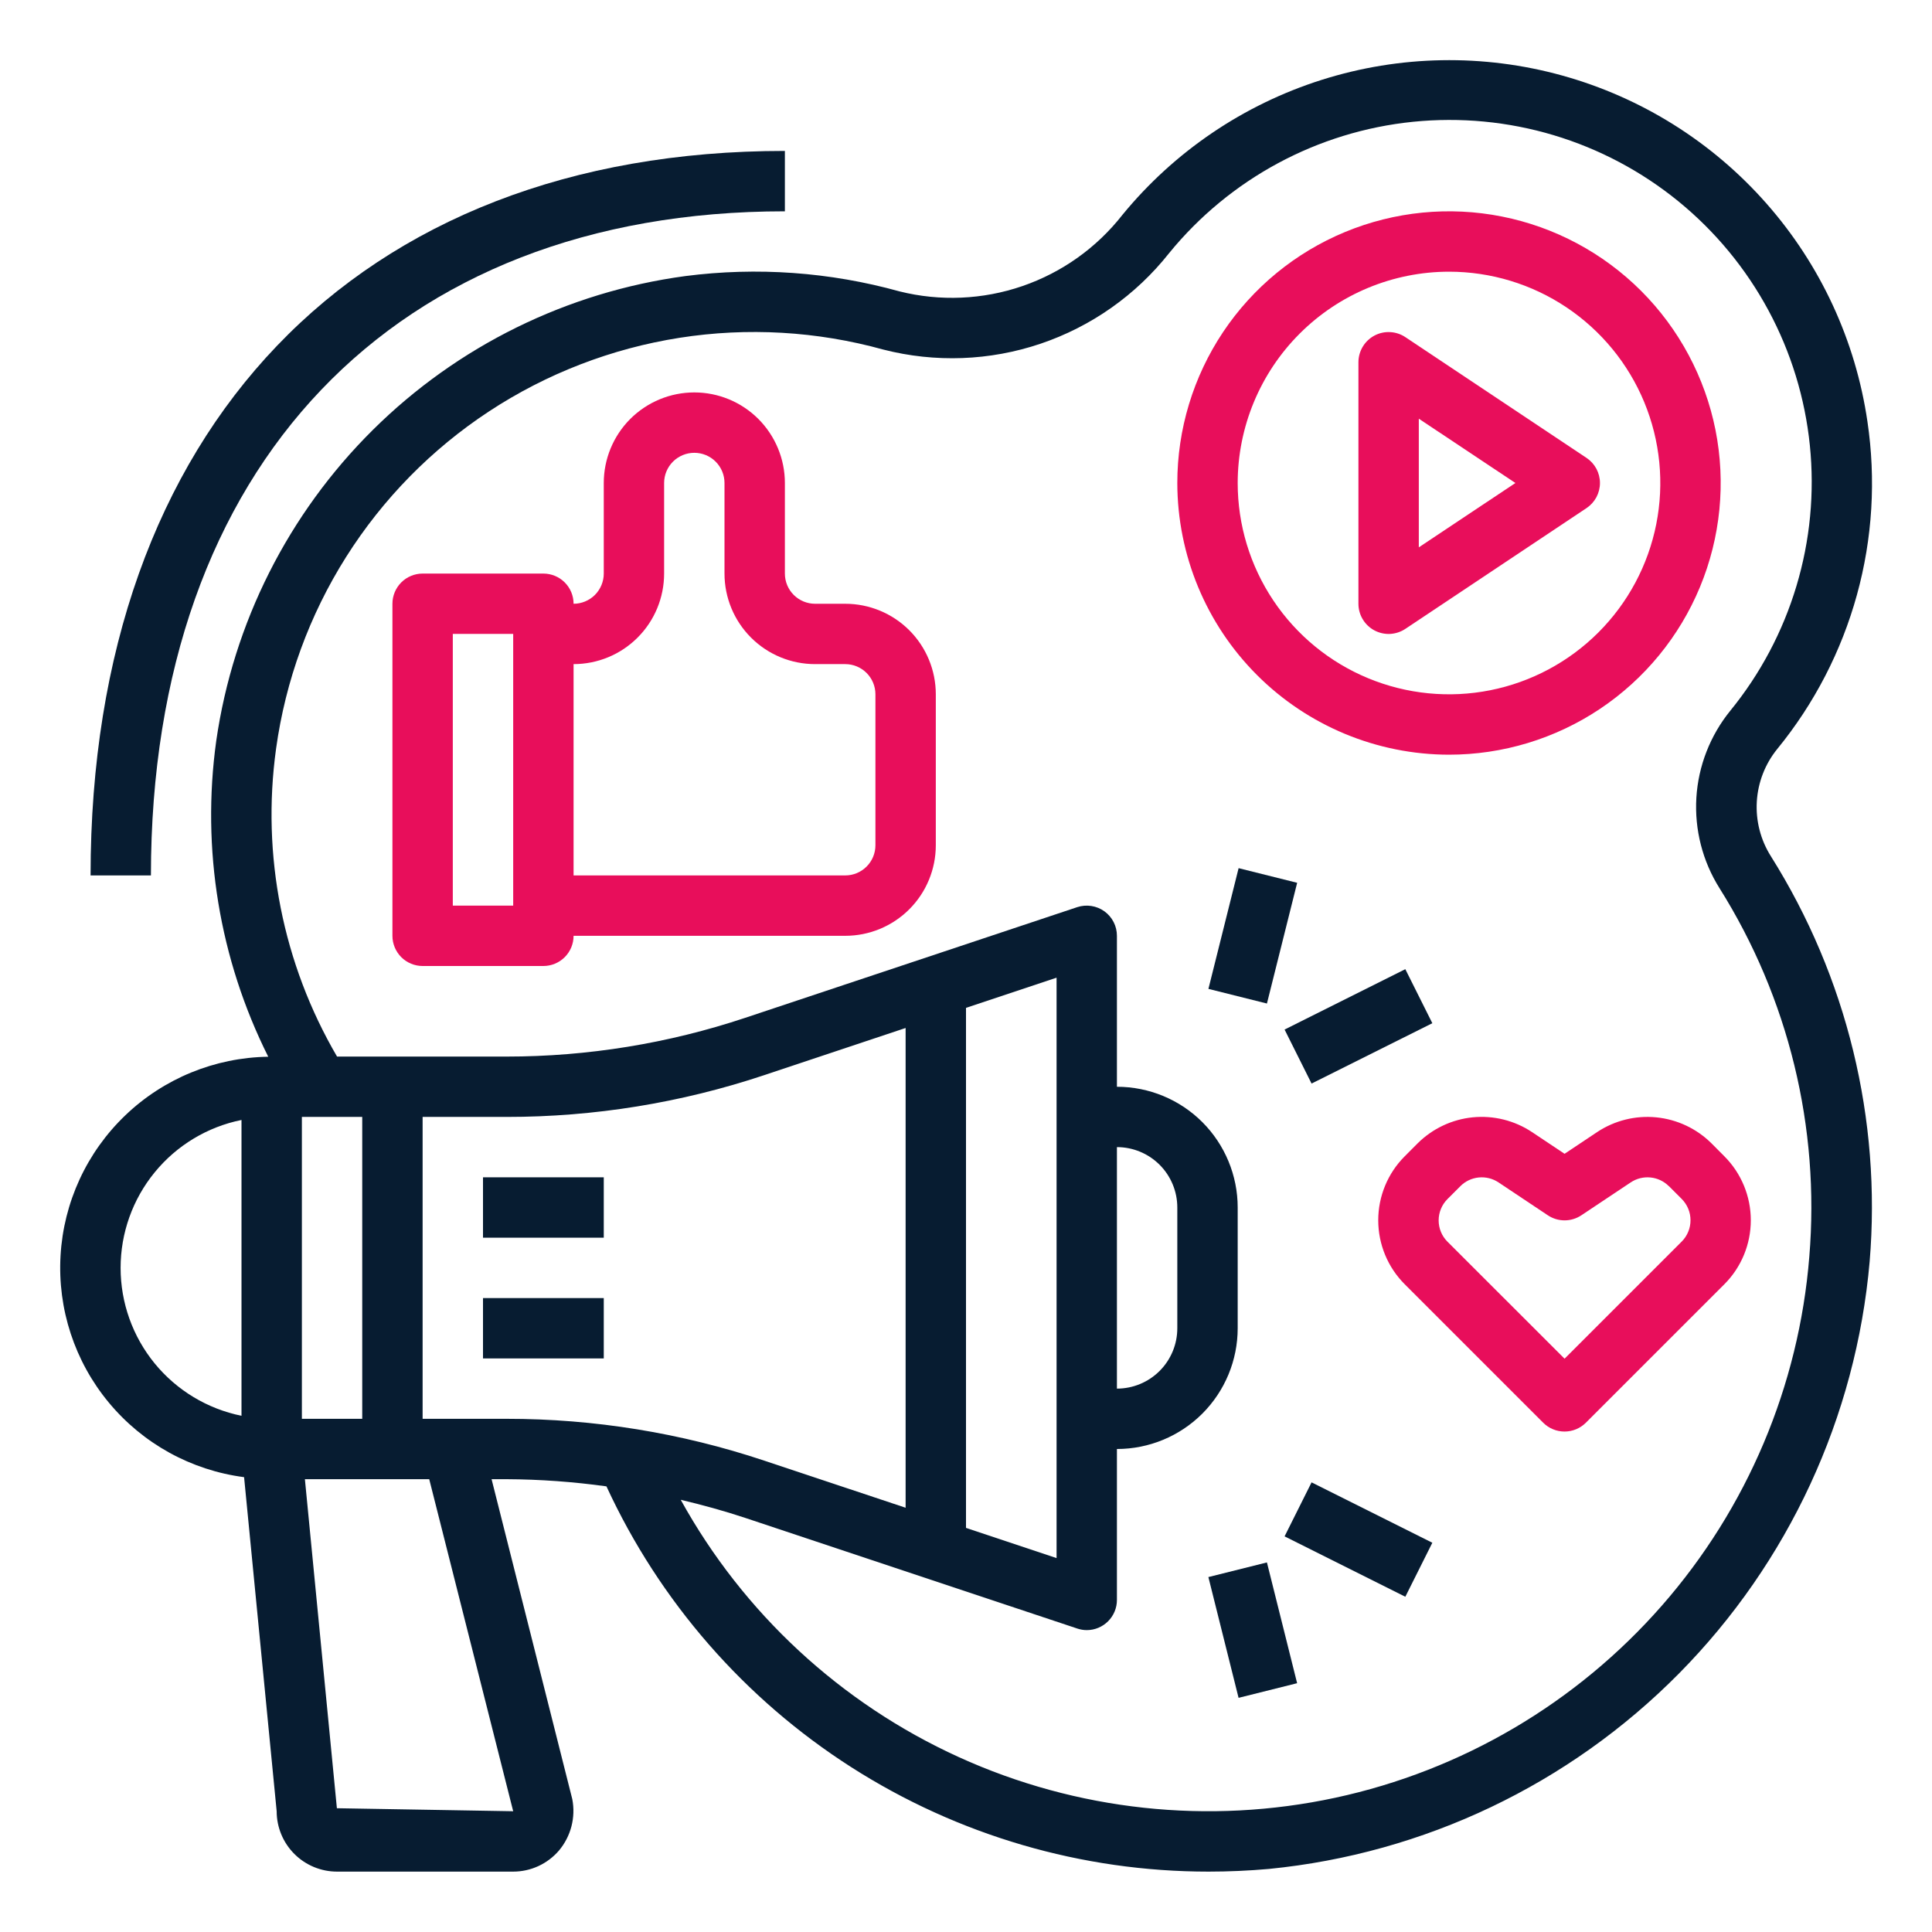
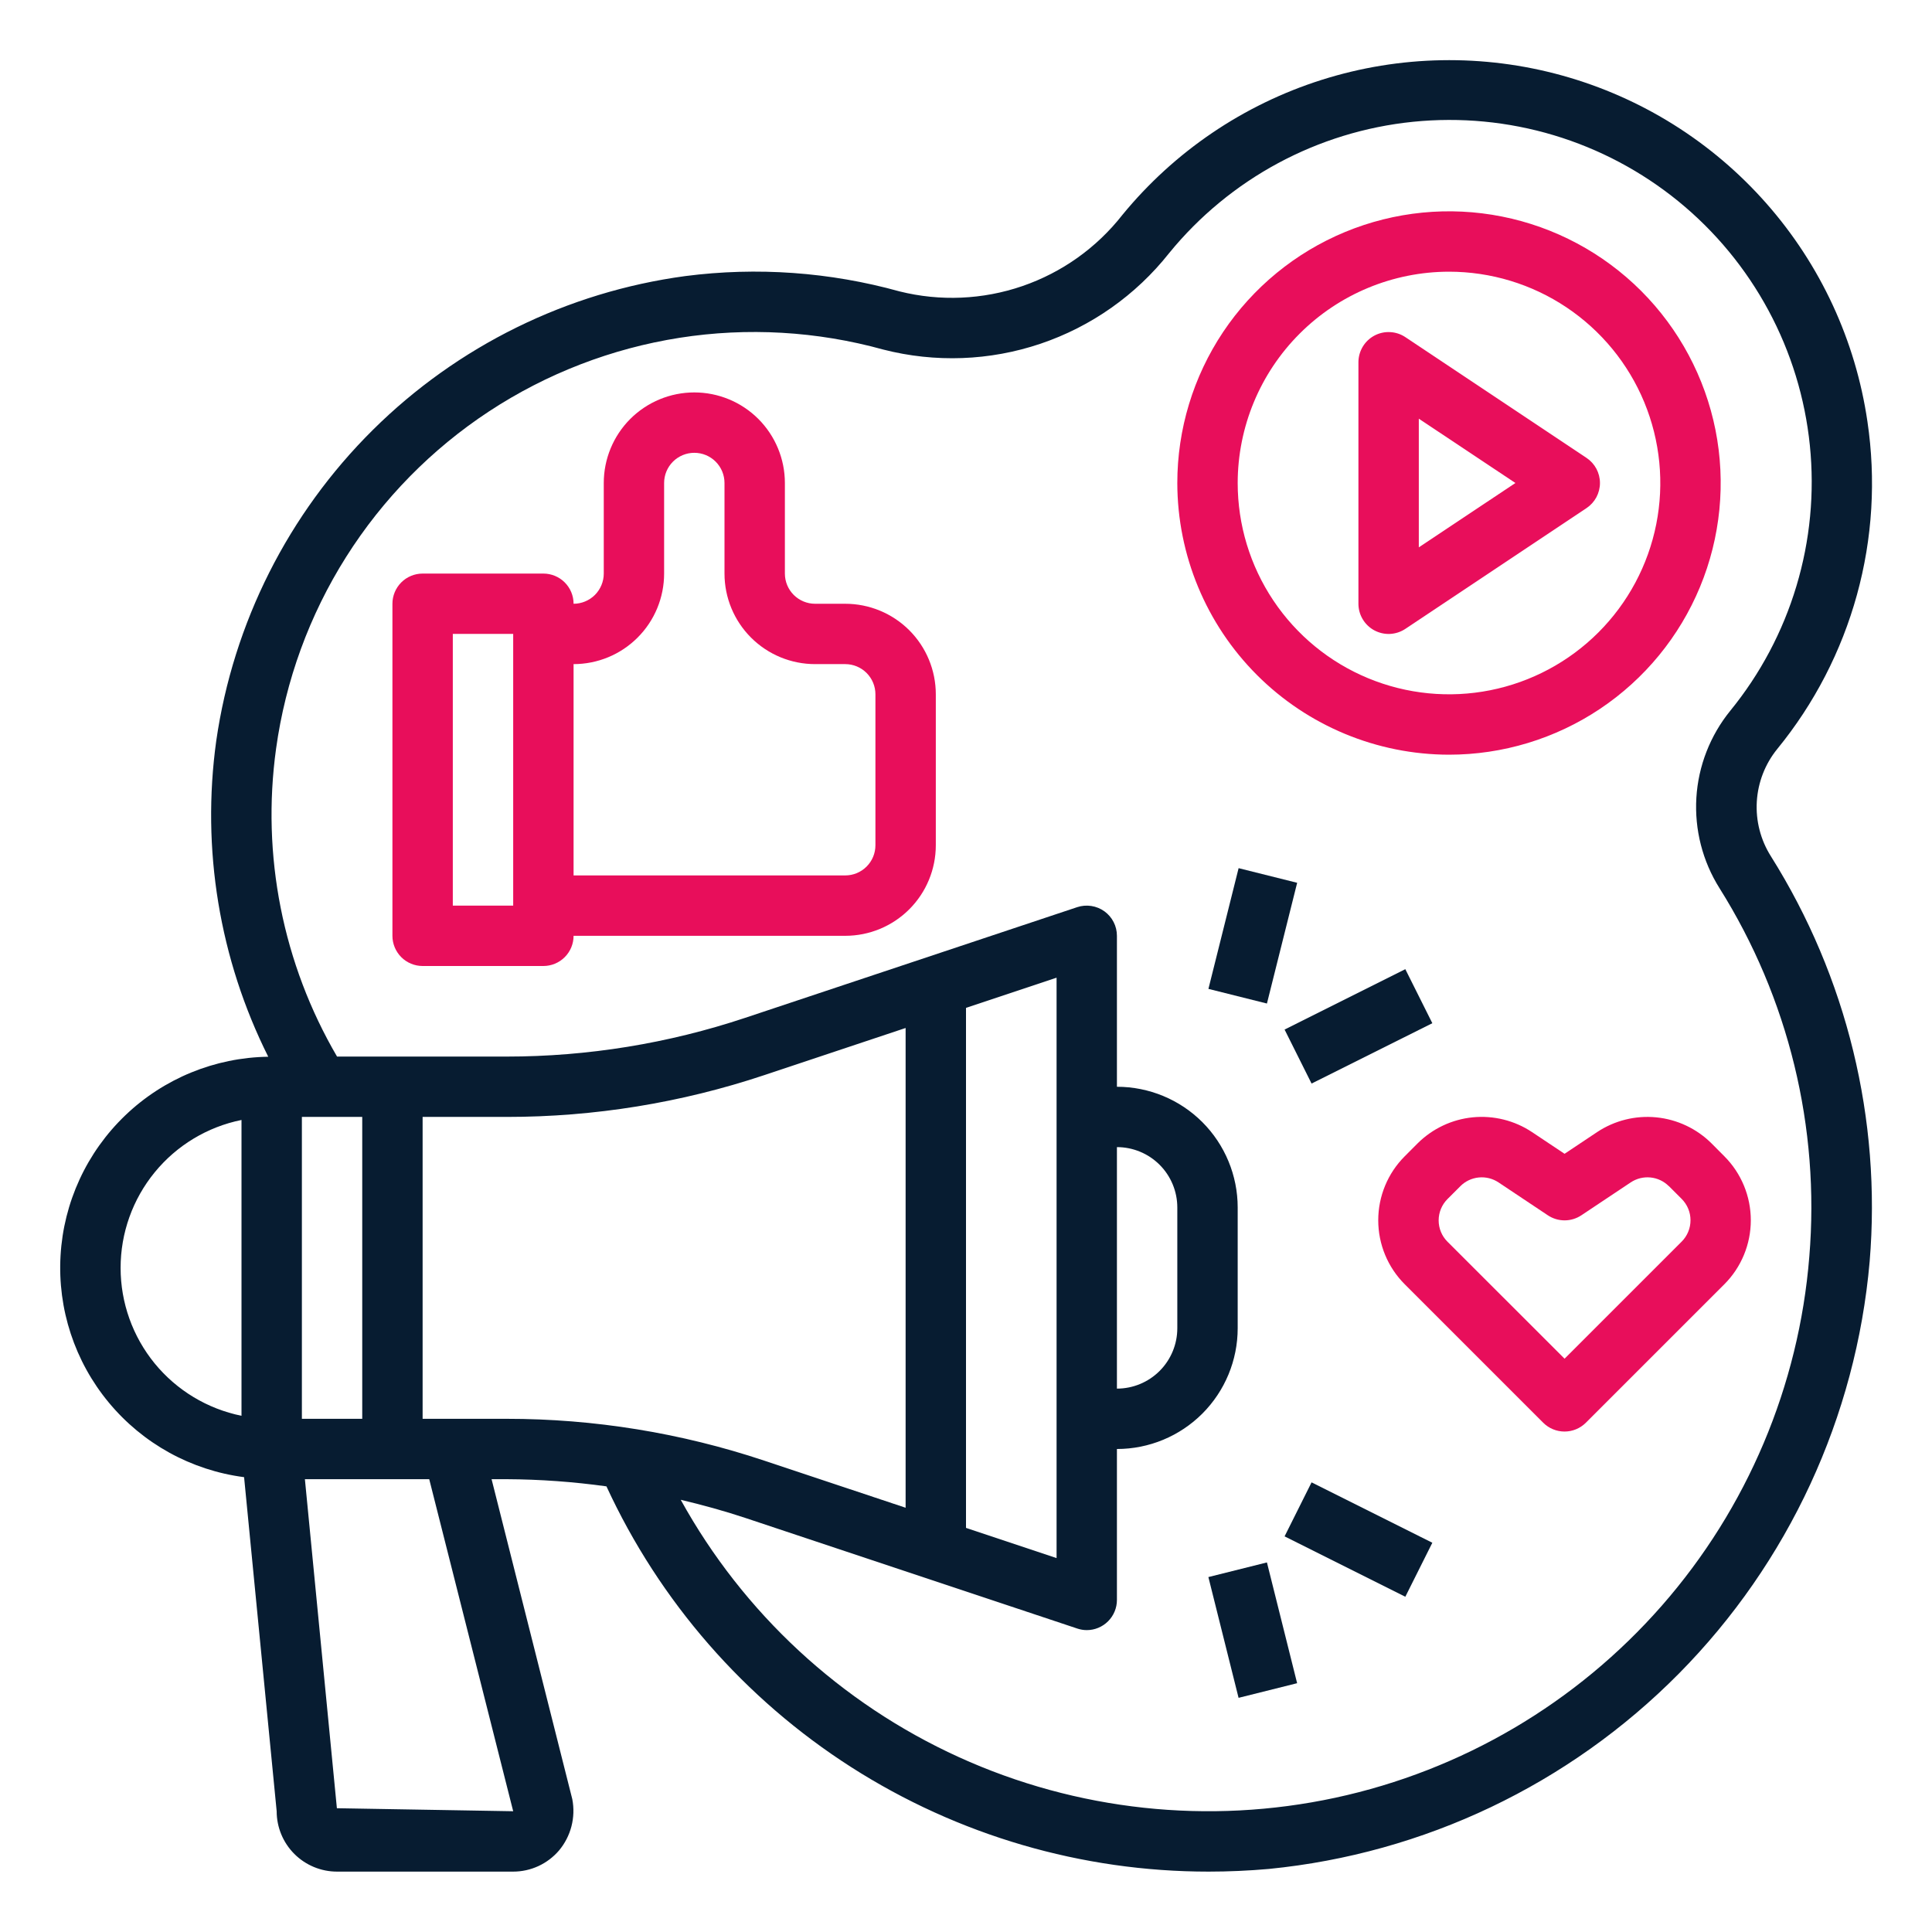
<svg xmlns="http://www.w3.org/2000/svg" width="59" height="59" viewBox="0 0 59 59" fill="none">
  <path d="M7.454 45.11L8.449 55.312C8.449 55.801 8.643 56.27 8.989 56.616C9.335 56.962 9.804 57.156 10.293 57.156H15.672C15.938 57.156 16.201 57.098 16.442 56.987C16.684 56.875 16.898 56.713 17.071 56.511C17.251 56.296 17.381 56.044 17.451 55.773C17.521 55.502 17.53 55.219 17.477 54.944L15.012 45.172H15.473C16.492 45.177 17.511 45.251 18.52 45.391C20.141 48.904 22.734 51.879 25.992 53.964C29.251 56.049 33.039 57.157 36.907 57.156C37.516 57.156 38.13 57.129 38.751 57.074C43.492 56.606 47.919 54.496 51.269 51.11C54.619 47.723 56.68 43.272 57.096 38.527C57.458 34.182 56.399 29.838 54.079 26.147C53.765 25.65 53.615 25.066 53.65 24.479C53.685 23.892 53.903 23.33 54.274 22.873C55.404 21.491 56.234 19.886 56.708 18.164C57.183 16.442 57.291 14.639 57.028 12.872C56.666 10.398 55.592 8.081 53.937 6.206C52.283 4.33 50.119 2.976 47.709 2.307C45.299 1.638 42.746 1.684 40.362 2.439C37.978 3.194 35.864 4.626 34.278 6.56C33.491 7.566 32.429 8.322 31.221 8.737C30.013 9.152 28.711 9.208 27.472 8.899C25.343 8.307 23.118 8.148 20.927 8.431C17.321 8.917 13.972 10.566 11.388 13.127C8.804 15.688 7.124 19.021 6.604 22.622C6.146 25.925 6.699 29.289 8.192 32.271C6.562 32.295 5.002 32.934 3.825 34.062C2.648 35.189 1.942 36.72 1.849 38.347C1.755 39.974 2.282 41.577 3.322 42.831C4.362 44.086 5.838 44.9 7.454 45.11ZM9.219 43.328V34.109H11.062V43.328H9.219ZM15.672 55.312L10.288 55.22L9.311 45.172H13.108L15.672 55.312ZM12.906 43.328V34.109H15.47C18.145 34.11 20.803 33.679 23.341 32.832L27.656 31.393V46.044L23.341 44.606C20.803 43.759 18.145 43.327 15.47 43.328H12.906ZM32.266 29.857V47.581L29.5 46.659V30.779L32.266 29.857ZM8.431 22.863C8.719 20.781 9.448 18.785 10.57 17.008C11.692 15.232 13.181 13.715 14.937 12.561C16.693 11.407 18.676 10.642 20.752 10.316C22.828 9.991 24.949 10.114 26.974 10.675C28.558 11.081 30.225 11.02 31.775 10.497C33.324 9.974 34.688 9.013 35.702 7.731C37.556 5.458 40.236 4.015 43.153 3.719C44.598 3.573 46.057 3.712 47.448 4.129C48.839 4.546 50.133 5.233 51.259 6.151C52.384 7.069 53.317 8.199 54.005 9.478C54.694 10.756 55.123 12.158 55.27 13.602C55.417 15.047 55.278 16.506 54.86 17.897C54.443 19.287 53.756 20.582 52.838 21.707C52.225 22.463 51.863 23.392 51.804 24.363C51.746 25.335 51.993 26.3 52.511 27.124C54.619 30.48 55.581 34.429 55.253 38.379C54.936 42.322 53.357 46.059 50.75 49.034C48.143 52.01 44.647 54.067 40.779 54.9C36.912 55.732 32.879 55.297 29.278 53.658C25.677 52.019 22.7 49.264 20.788 45.801C21.45 45.958 22.108 46.138 22.758 46.354L32.899 49.733C32.992 49.764 33.089 49.781 33.188 49.781C33.432 49.781 33.666 49.684 33.839 49.511C34.012 49.338 34.109 49.104 34.109 48.859V44.25C35.087 44.25 36.025 43.861 36.717 43.17C37.408 42.478 37.797 41.541 37.797 40.562V36.875C37.797 35.897 37.408 34.959 36.717 34.267C36.025 33.576 35.087 33.188 34.109 33.188V28.578C34.109 28.432 34.075 28.288 34.008 28.158C33.942 28.028 33.845 27.916 33.727 27.83C33.608 27.745 33.471 27.689 33.327 27.667C33.182 27.645 33.035 27.657 32.896 27.703L22.756 31.083C20.407 31.866 17.946 32.266 15.47 32.266H10.293C8.635 29.429 7.98 26.117 8.431 22.863ZM34.109 35.031C34.598 35.031 35.067 35.225 35.413 35.571C35.759 35.917 35.953 36.386 35.953 36.875V40.562C35.953 41.051 35.759 41.52 35.413 41.866C35.067 42.212 34.598 42.406 34.109 42.406V35.031ZM7.375 34.202V43.236C6.333 43.024 5.396 42.459 4.723 41.636C4.05 40.812 3.683 39.782 3.683 38.719C3.683 37.656 4.05 36.625 4.723 35.802C5.396 34.978 6.333 34.413 7.375 34.202Z" fill="#071C31" />
-   <path d="M14.75 39.641H18.438V41.484H14.75V39.641Z" fill="#071C31" />
-   <path d="M14.75 35.953H18.438V37.797H14.75V35.953Z" fill="#071C31" />
  <path d="M41.971 19.251C42.118 19.329 42.284 19.367 42.451 19.359C42.618 19.35 42.779 19.297 42.918 19.204L48.449 15.517C48.575 15.433 48.679 15.319 48.751 15.185C48.822 15.051 48.86 14.902 48.86 14.75C48.86 14.598 48.822 14.449 48.751 14.315C48.679 14.181 48.575 14.067 48.449 13.983L42.918 10.296C42.779 10.203 42.618 10.15 42.451 10.142C42.284 10.133 42.118 10.171 41.971 10.249C41.824 10.328 41.701 10.445 41.615 10.589C41.53 10.732 41.484 10.896 41.484 11.062V18.438C41.484 18.604 41.529 18.768 41.615 18.911C41.701 19.055 41.824 19.172 41.971 19.251ZM43.328 12.786L46.278 14.75L43.328 16.715V12.786Z" fill="#E80E5B" />
  <path d="M44.25 23.047C45.891 23.047 47.495 22.56 48.859 21.649C50.224 20.737 51.287 19.441 51.915 17.925C52.543 16.409 52.708 14.741 52.388 13.131C52.067 11.522 51.277 10.044 50.117 8.883C48.956 7.723 47.478 6.933 45.869 6.613C44.259 6.292 42.591 6.457 41.075 7.085C39.559 7.713 38.263 8.776 37.351 10.14C36.44 11.505 35.953 13.109 35.953 14.75C35.956 16.95 36.831 19.059 38.386 20.614C39.941 22.169 42.05 23.044 44.25 23.047ZM44.25 8.297C45.526 8.297 46.774 8.675 47.835 9.384C48.896 10.094 49.724 11.101 50.212 12.28C50.7 13.46 50.828 14.757 50.579 16.009C50.33 17.261 49.715 18.411 48.813 19.313C47.911 20.215 46.761 20.83 45.509 21.079C44.257 21.328 42.96 21.2 41.781 20.712C40.601 20.224 39.593 19.396 38.884 18.335C38.175 17.274 37.797 16.026 37.797 14.75C37.799 13.039 38.479 11.399 39.689 10.189C40.899 8.979 42.539 8.299 44.25 8.297Z" fill="#E80E5B" />
  <path d="M12.906 29.5H16.594C16.838 29.5 17.073 29.403 17.246 29.23C17.419 29.057 17.516 28.823 17.516 28.578H25.812C26.546 28.578 27.249 28.287 27.768 27.768C28.287 27.249 28.578 26.546 28.578 25.812V21.203C28.578 20.47 28.287 19.766 27.768 19.247C27.249 18.729 26.546 18.438 25.812 18.438H24.891C24.646 18.438 24.412 18.34 24.239 18.168C24.066 17.995 23.969 17.76 23.969 17.516V14.75C23.969 14.017 23.677 13.313 23.159 12.794C22.64 12.276 21.937 11.984 21.203 11.984C20.47 11.984 19.766 12.276 19.247 12.794C18.729 13.313 18.438 14.017 18.438 14.75V17.516C18.438 17.76 18.34 17.995 18.168 18.168C17.995 18.34 17.76 18.438 17.516 18.438C17.516 18.193 17.419 17.959 17.246 17.786C17.073 17.613 16.838 17.516 16.594 17.516H12.906C12.662 17.516 12.427 17.613 12.254 17.786C12.082 17.959 11.984 18.193 11.984 18.438V28.578C11.984 28.823 12.082 29.057 12.254 29.23C12.427 29.403 12.662 29.5 12.906 29.5ZM20.281 17.516V14.75C20.281 14.505 20.378 14.271 20.551 14.098C20.724 13.925 20.959 13.828 21.203 13.828C21.448 13.828 21.682 13.925 21.855 14.098C22.028 14.271 22.125 14.505 22.125 14.75V17.516C22.125 18.249 22.416 18.953 22.935 19.471C23.454 19.99 24.157 20.281 24.891 20.281H25.812C26.057 20.281 26.291 20.378 26.464 20.551C26.637 20.724 26.734 20.959 26.734 21.203V25.812C26.734 26.057 26.637 26.291 26.464 26.464C26.291 26.637 26.057 26.734 25.812 26.734H17.516V20.281C18.249 20.281 18.953 19.99 19.471 19.471C19.99 18.953 20.281 18.249 20.281 17.516ZM13.828 19.359H15.672V27.656H13.828V19.359Z" fill="#E80E5B" />
  <path d="M48.776 34.57L47.779 35.235L46.782 34.57C46.25 34.217 45.612 34.059 44.976 34.121C44.341 34.184 43.746 34.465 43.293 34.915L42.899 35.31C42.38 35.828 42.089 36.532 42.089 37.265C42.089 37.998 42.38 38.702 42.899 39.22L47.126 43.447C47.299 43.62 47.534 43.717 47.778 43.717C48.023 43.717 48.257 43.62 48.43 43.447L52.658 39.22C53.176 38.702 53.467 37.998 53.467 37.265C53.467 36.532 53.176 35.828 52.658 35.31L52.265 34.915C51.812 34.465 51.217 34.185 50.581 34.122C49.946 34.059 49.308 34.218 48.776 34.57ZM50.962 36.219L51.355 36.612C51.441 36.698 51.509 36.8 51.555 36.911C51.602 37.023 51.625 37.143 51.625 37.264C51.625 37.386 51.602 37.506 51.555 37.617C51.509 37.729 51.441 37.831 51.355 37.917L47.779 41.492L44.204 37.92C44.031 37.748 43.934 37.513 43.934 37.269C43.934 37.024 44.031 36.79 44.204 36.617L44.598 36.223C44.748 36.072 44.947 35.979 45.159 35.958C45.371 35.937 45.584 35.99 45.761 36.108L47.268 37.113C47.42 37.214 47.598 37.268 47.78 37.268C47.962 37.268 48.14 37.214 48.292 37.113L49.8 36.108C49.977 35.99 50.19 35.937 50.401 35.958C50.613 35.978 50.812 36.072 50.962 36.222V36.219Z" fill="#E80E5B" />
  <path d="M36.903 30.199L37.825 26.512L39.613 26.959L38.69 30.646L36.903 30.199Z" fill="#071C31" />
  <path d="M39.229 31.441L42.916 29.597L43.741 31.247L40.053 33.09L39.229 31.441Z" fill="#071C31" />
  <path d="M36.902 48.161L38.69 47.714L39.612 51.402L37.824 51.849L36.902 48.161Z" fill="#071C31" />
  <path d="M39.229 46.918L40.053 45.269L43.741 47.113L42.916 48.762L39.229 46.918Z" fill="#071C31" />
-   <path d="M2.766 26.734H4.609C4.609 14.225 12.028 6.453 23.969 6.453V4.609C10.89 4.609 2.766 13.091 2.766 26.734Z" fill="#071C31" />
</svg>